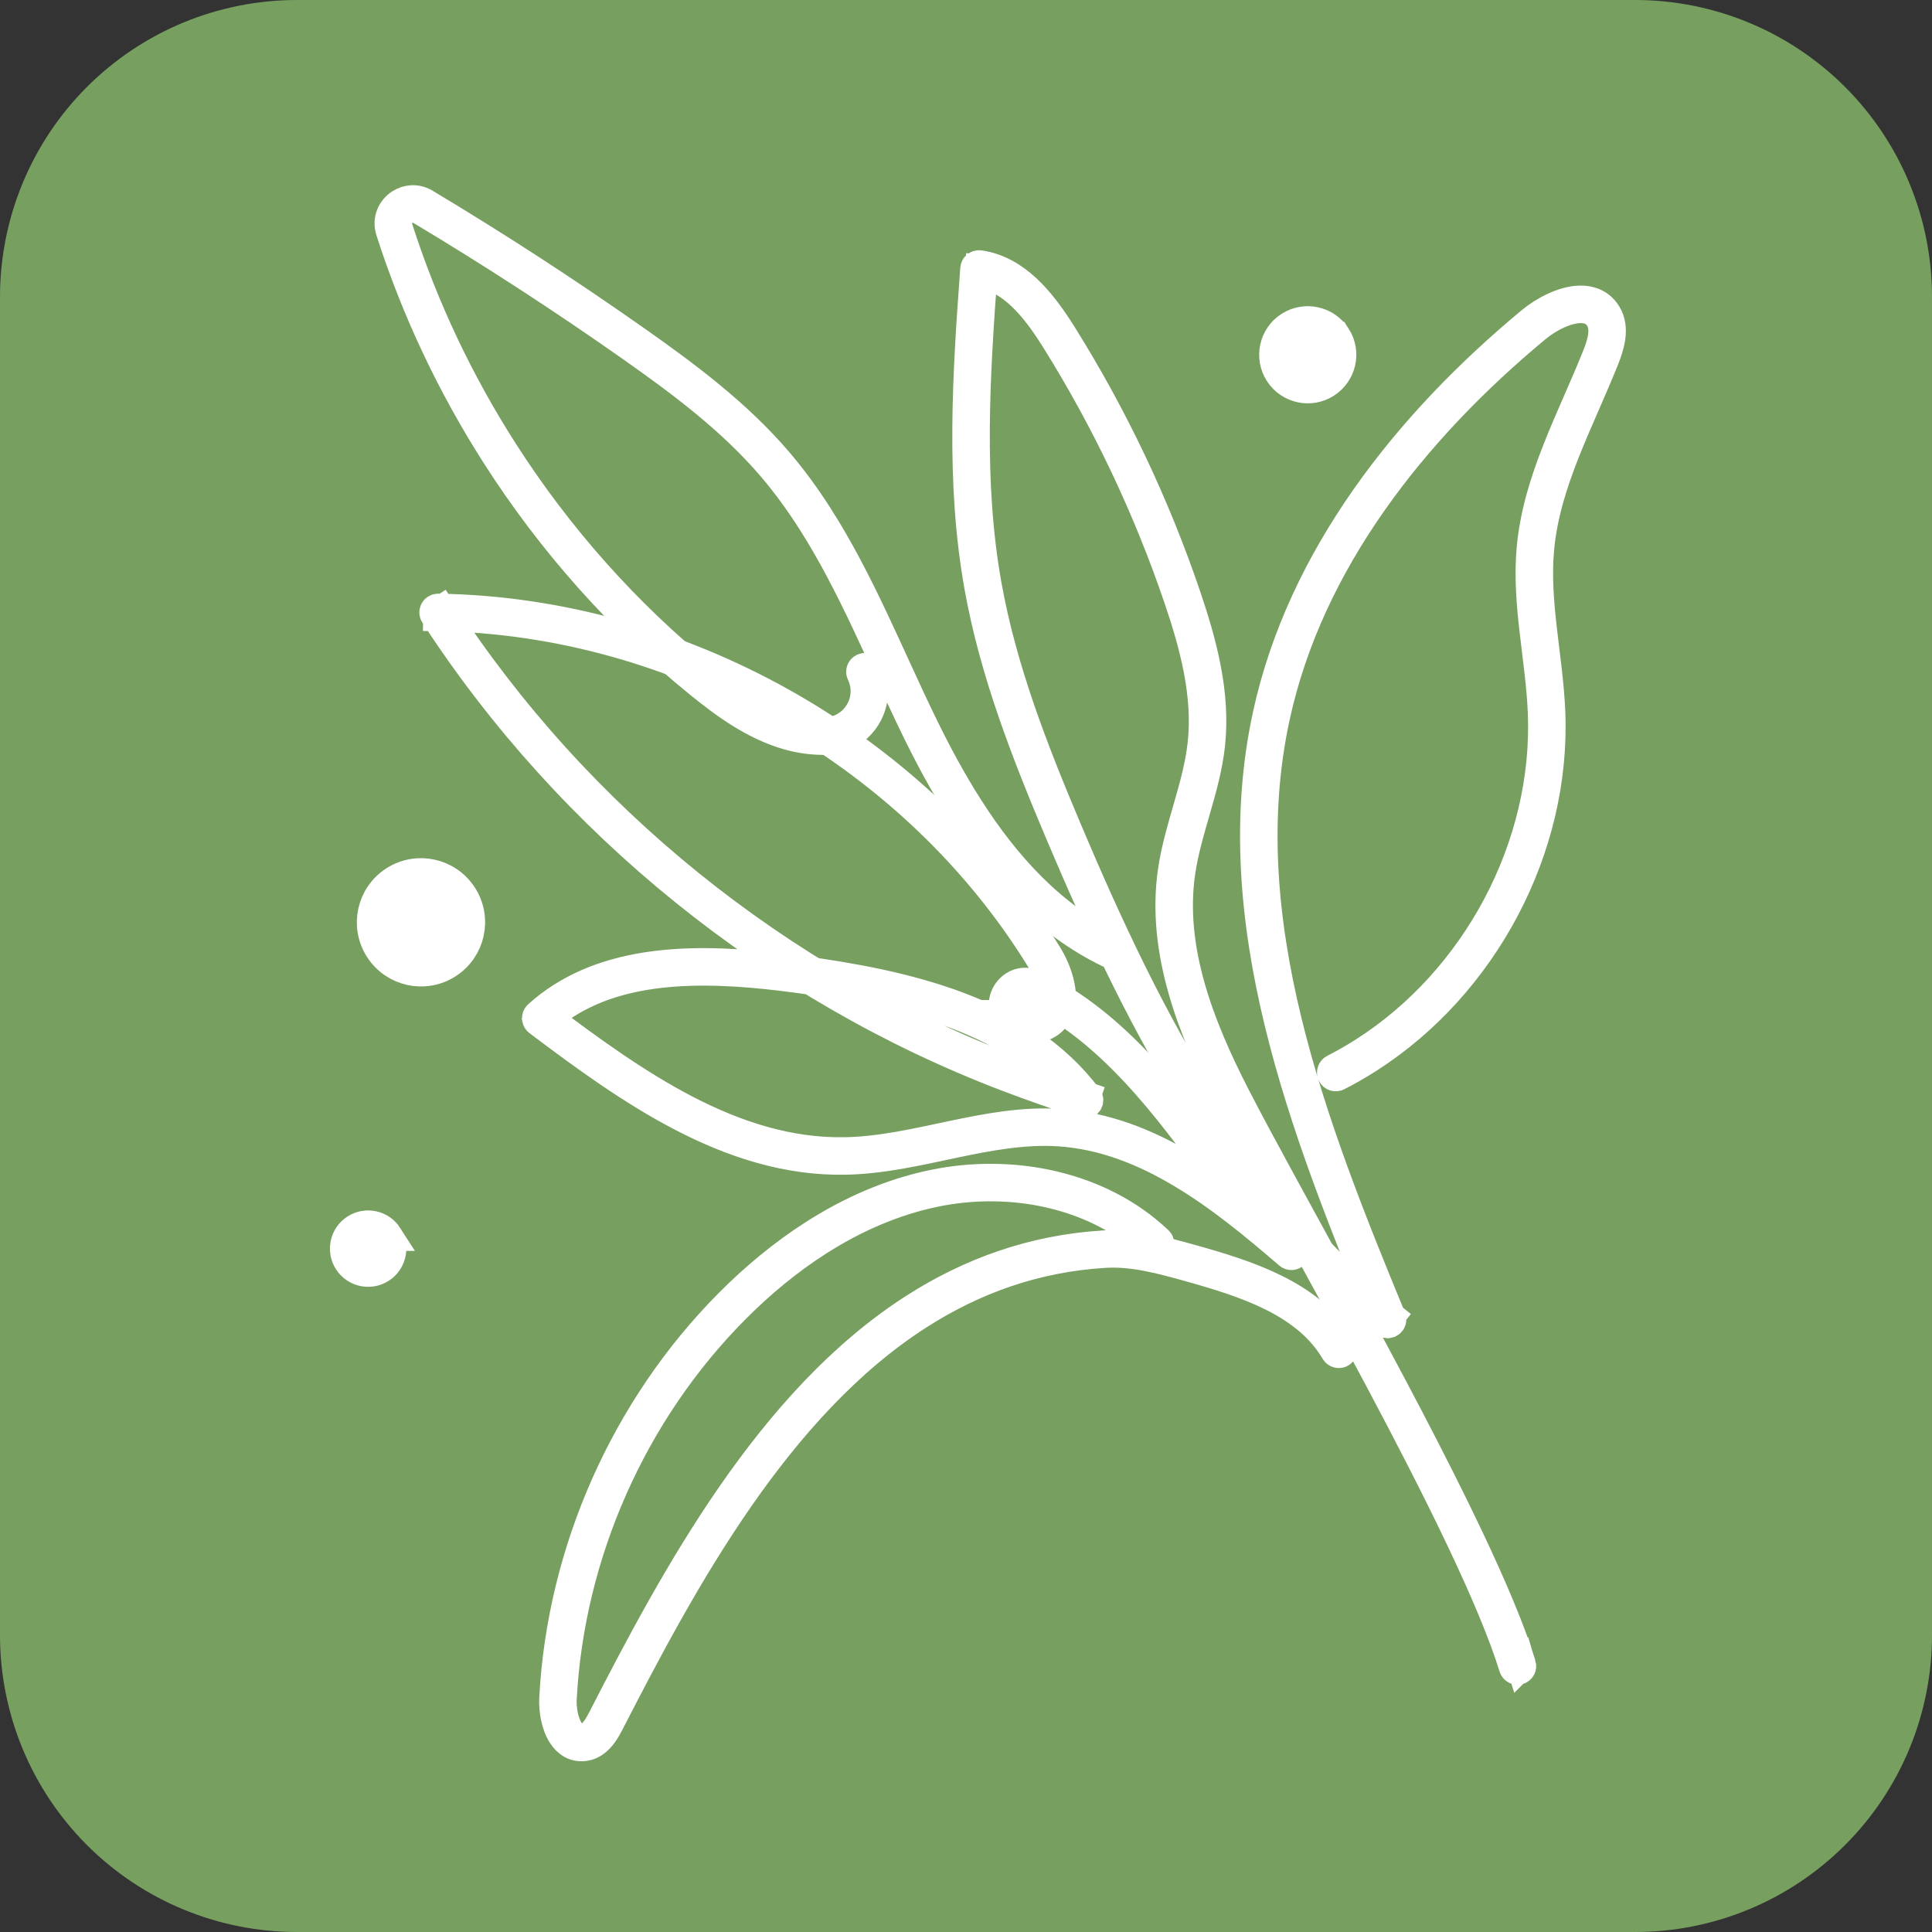
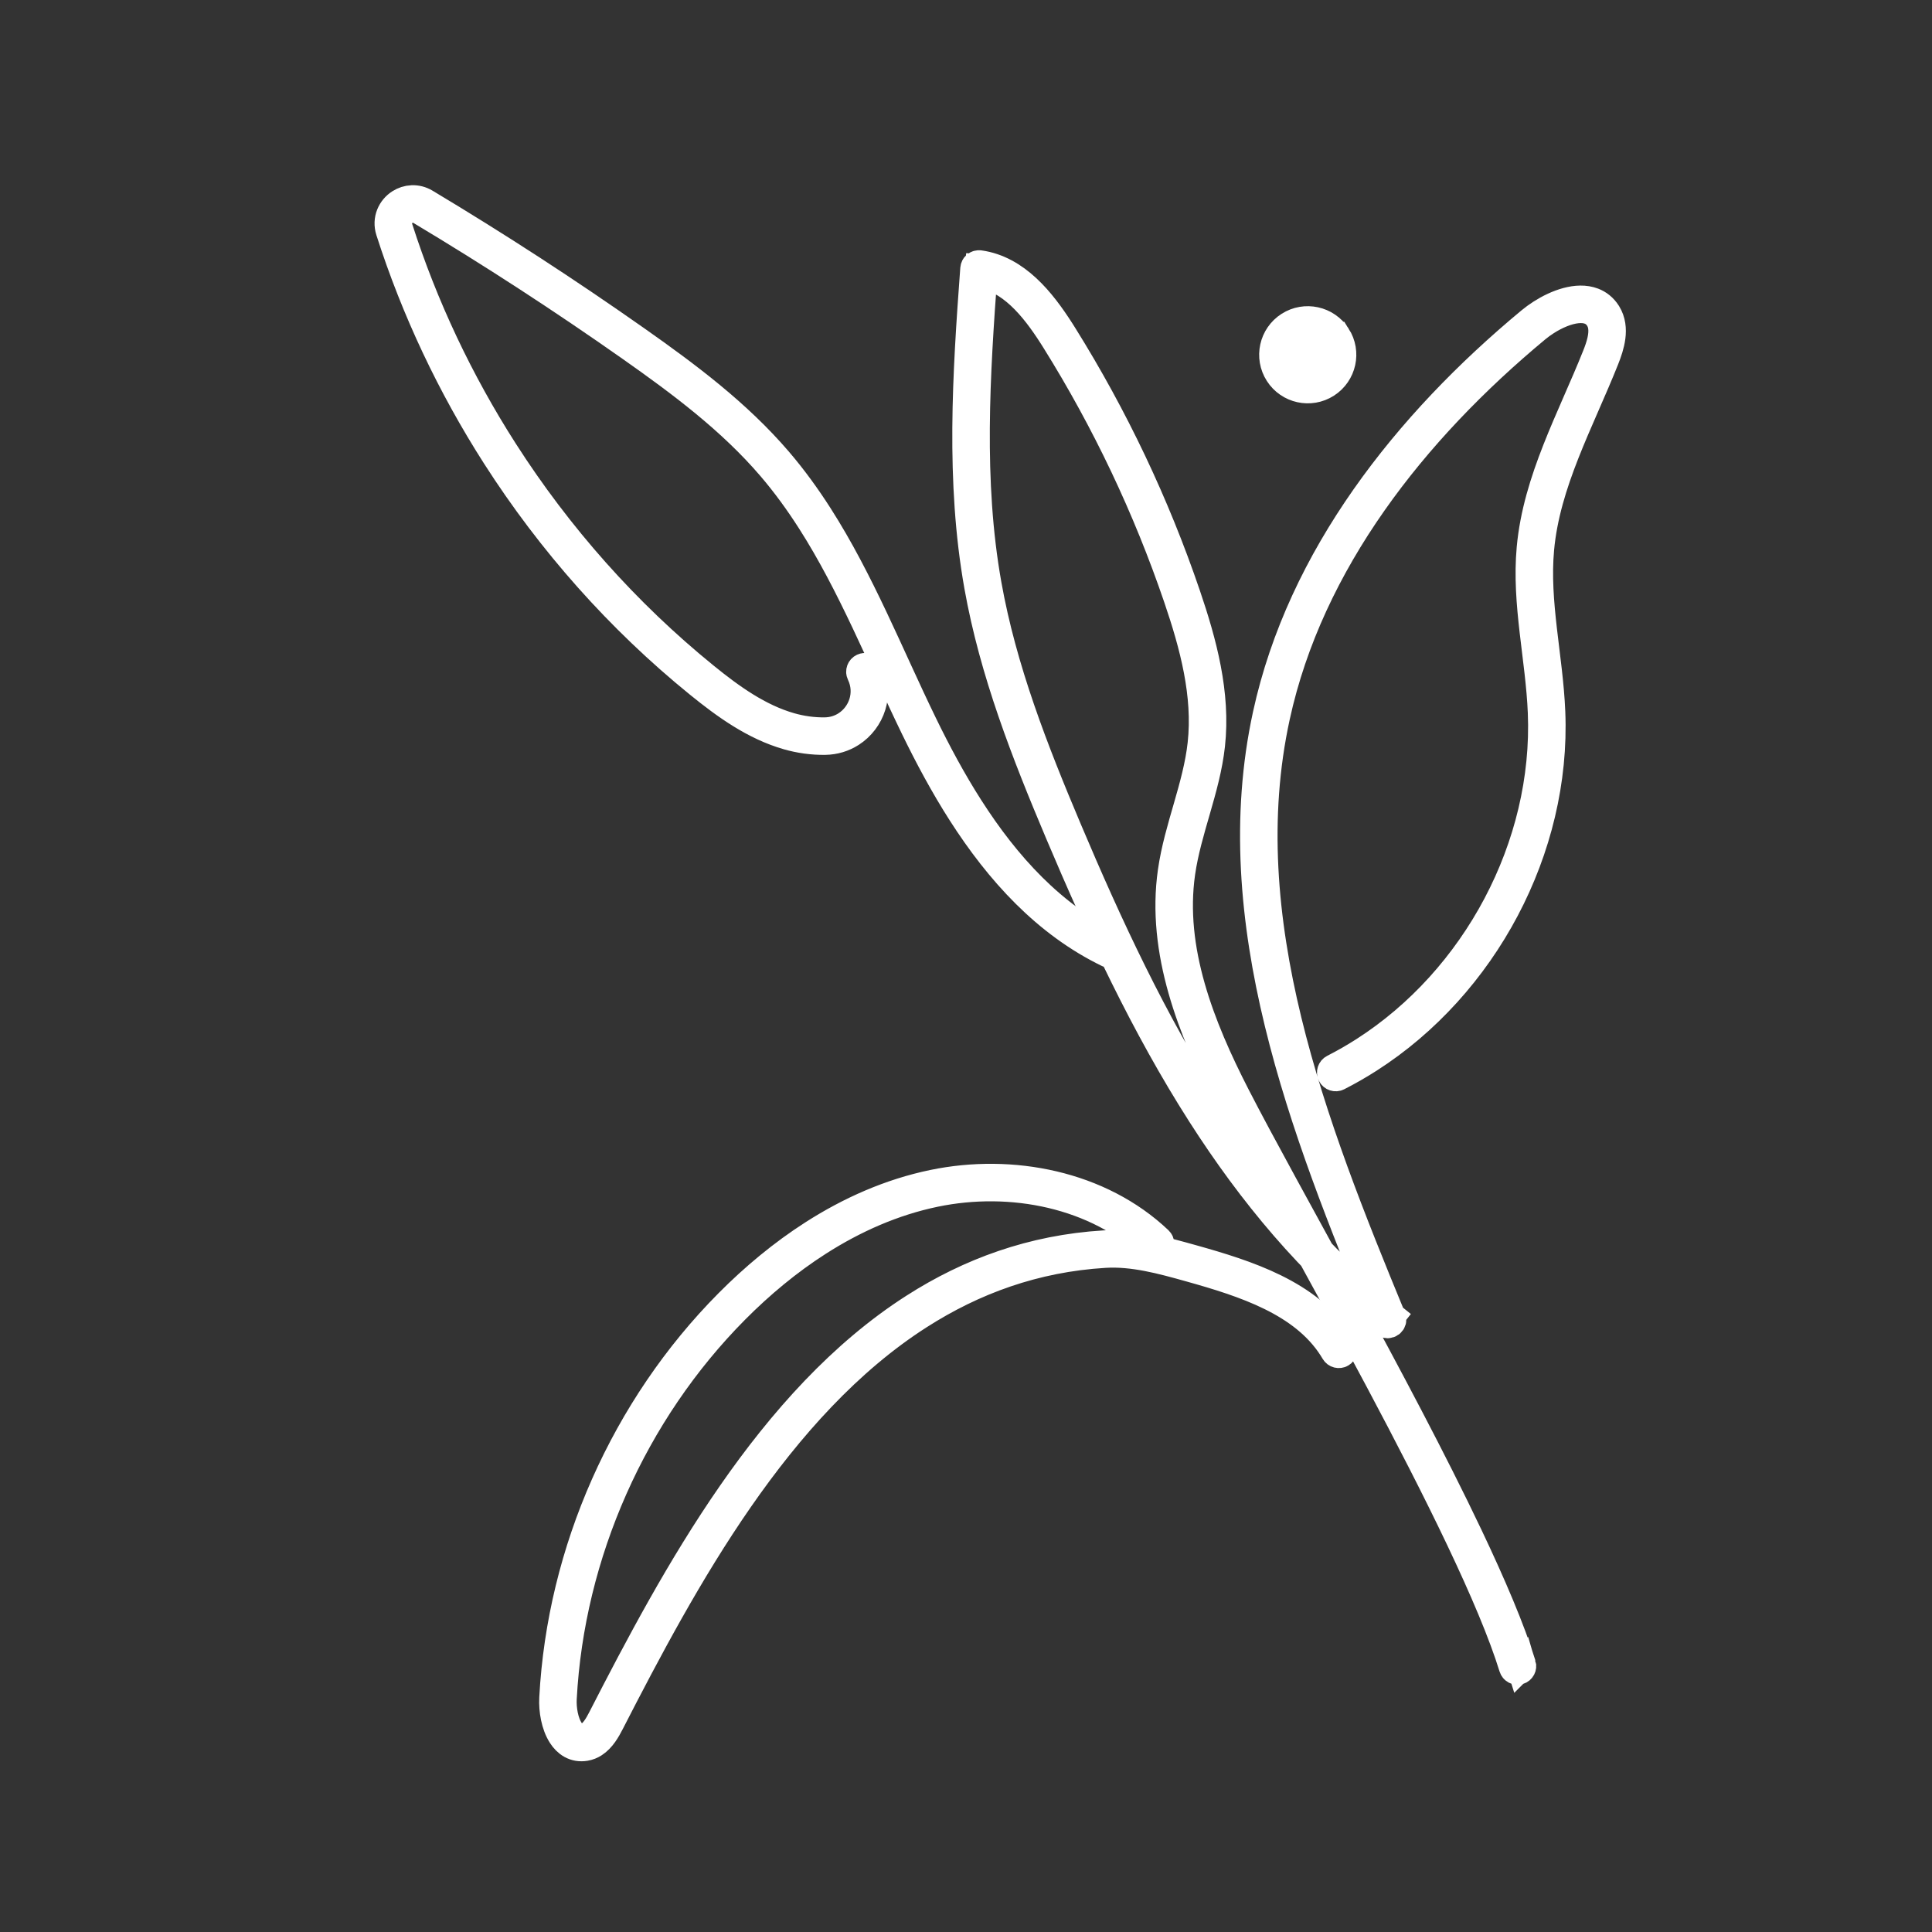
<svg xmlns="http://www.w3.org/2000/svg" xmlns:ns1="http://sodipodi.sourceforge.net/DTD/sodipodi-0.dtd" xmlns:ns2="http://www.inkscape.org/namespaces/inkscape" width="650" height="650" viewBox="0 0 650 650" fill="none" version="1.1" id="svg9" ns1:docname="favicon.svg" ns2:version="1.4.2 (f4327f4, 2025-05-13)">
  <rect x="0" y="0" width="650" height="650" fill="#333333" stroke="none" />
  <ns1:namedview id="namedview1" pagecolor="#ffffff" bordercolor="#000000" borderopacity="0.25" ns2:showpageshadow="2" ns2:pageopacity="0.0" ns2:pagecheckerboard="false" ns2:deskcolor="#d1d1d1" ns2:zoom="0.4365" ns2:cx="237.1134" ns2:cy="406.64376" ns2:window-width="1920" ns2:window-height="1111" ns2:window-x="-9" ns2:window-y="-9" ns2:window-maximized="1" ns2:current-layer="svg9" />
  <defs id="defs9" />
  <g id="g9" transform="translate(-671,-551)">
    <g id="g10">
-       <path d="m 99.875,650 h 450.25 q 2.452,0 4.901,-0.12 2.448,-0.121 4.888,-0.361 2.44,-0.24 4.866,-0.6 2.425,-0.36 4.83,-0.838 2.404,-0.478 4.783,-1.074 2.378,-0.596 4.724,-1.308 2.346,-0.711 4.655,-1.537 2.308,-0.826 4.573,-1.765 2.266,-0.938 4.482,-1.986 2.216,-1.048 4.379,-2.204 2.162,-1.156 4.265,-2.416 2.103,-1.261 4.142,-2.623 2.038,-1.362 4.007,-2.823 1.97,-1.46 3.865,-3.016 1.895,-1.555 3.712,-3.202 1.817,-1.646 3.55,-3.38 1.734,-1.733 3.38,-3.55 1.647,-1.817 3.202,-3.712 1.556,-1.895 3.016,-3.865 1.461,-1.969 2.823,-4.007 1.362,-2.039 2.623,-4.142 1.26,-2.103 2.416,-4.265 1.156,-2.163 2.204,-4.379 1.048,-2.216 1.986,-4.482 0.939,-2.265 1.765,-4.573 0.826,-2.309 1.537,-4.655 0.712,-2.346 1.308,-4.724 0.596,-2.379 1.074,-4.783 0.478,-2.405 0.838,-4.83 0.36,-2.426 0.6,-4.866 0.24,-2.44 0.361,-4.888 0.12,-2.449 0.12,-4.901 V 99.875 q 0,-2.452 -0.12,-4.901 -0.121,-2.449 -0.361,-4.889 -0.24,-2.44 -0.6,-4.865 -0.36,-2.425 -0.838,-4.83 -0.478,-2.405 -1.074,-4.783 -0.596,-2.378 -1.308,-4.725 -0.711,-2.346 -1.537,-4.655 -0.826,-2.308 -1.765,-4.574 -0.938,-2.265 -1.986,-4.482 -1.048,-2.216 -2.204,-4.379 -1.156,-2.162 -2.416,-4.265 -1.261,-2.103 -2.623,-4.142 -1.362,-2.039 -2.823,-4.008 -1.46,-1.969 -3.016,-3.865 -1.555,-1.895 -3.202,-3.712 -1.646,-1.817 -3.38,-3.55 -1.733,-1.734 -3.55,-3.38 -1.817,-1.647 -3.712,-3.202 -1.895,-1.555 -3.865,-3.016 -1.969,-1.46 -4.007,-2.823 -2.039,-1.362 -4.142,-2.623 -2.103,-1.26 -4.265,-2.416 -2.163,-1.156 -4.379,-2.204 Q 590.611,8.541 588.345,7.603 586.08,6.664 583.772,5.838 581.463,5.012 579.117,4.301 576.771,3.589 574.393,2.993 572.014,2.397 569.61,1.919 567.205,1.441 564.78,1.081 562.354,0.721 559.914,0.481 557.474,0.241 555.026,0.12 552.577,0 550.125,0 H 99.875 Q 97.423,0 94.974,0.12 92.525,0.241 90.085,0.481 87.646,0.721 85.22,1.081 82.795,1.441 80.39,1.919 77.986,2.397 75.607,2.993 73.229,3.589 70.883,4.301 68.537,5.012 66.228,5.838 q -2.308,0.826 -4.574,1.764 -2.265,0.938 -4.482,1.987 -2.216,1.048 -4.379,2.204 -2.162,1.156 -4.265,2.416 -2.103,1.26 -4.142,2.623 -2.039,1.362 -4.008,2.823 -1.969,1.461 -3.865,3.016 -1.895,1.555 -3.712,3.202 -1.817,1.647 -3.55,3.38 -1.734,1.734 -3.38,3.55 -1.647,1.817 -3.202,3.712 -1.555,1.895 -3.016,3.865 -1.46,1.969 -2.823,4.008 -1.362,2.039 -2.623,4.142 -1.26,2.103 -2.416,4.265 -1.156,2.162 -2.204,4.379 Q 8.541,59.389 7.603,61.654 6.664,63.92 5.838,66.228 5.012,68.537 4.301,70.883 3.589,73.229 2.993,75.607 2.397,77.986 1.919,80.39 1.441,82.795 1.081,85.22 0.721,87.646 0.481,90.085 0.241,92.525 0.12,94.974 0,97.423 0,99.875 v 450.25 q 0,2.452 0.12,4.901 0.12,2.448 0.361,4.888 0.24,2.44 0.6,4.866 0.36,2.425 0.838,4.83 0.478,2.404 1.074,4.783 0.596,2.378 1.307,4.724 0.712,2.346 1.538,4.655 0.826,2.308 1.764,4.573 0.938,2.266 1.987,4.482 1.048,2.216 2.204,4.379 1.156,2.162 2.416,4.265 1.26,2.103 2.623,4.142 1.362,2.038 2.823,4.007 1.461,1.97 3.016,3.865 1.555,1.895 3.202,3.712 1.647,1.817 3.38,3.55 1.734,1.734 3.55,3.38 1.817,1.647 3.712,3.202 1.895,1.556 3.865,3.016 1.969,1.461 4.008,2.823 2.039,1.362 4.142,2.623 2.103,1.26 4.265,2.416 2.162,1.156 4.379,2.204 2.216,1.048 4.482,1.986 2.265,0.939 4.574,1.765 2.308,0.826 4.655,1.537 2.346,0.712 4.725,1.308 2.378,0.596 4.783,1.074 2.405,0.478 4.83,0.838 2.425,0.36 4.865,0.6 2.44,0.24 4.889,0.361 2.449,0.12 4.901,0.12 z" fill="#798668" transform="translate(671,551)" id="path1" style="fill:#779f60;fill-opacity:1" />
      <g transform="translate(786.999,618.308)" id="g8" style="fill:#ffffff;fill-opacity:1;stroke:#ffffff;stroke-width:10;stroke-dasharray:none;stroke-opacity:1">
        <path d="M 186.403,470.947 C 182.804,459.27 176.384,444.21 168.429,427.469 156.497,402.364 141.108,373.502 126.628,346.877 112.149,320.255 98.575,295.863 90.299,279.753 84.251,267.983 78.674,255.601 75.082,242.94 c -3.593,-12.664 -5.2,-25.597 -3.352,-38.513 1.023,-7.157 3.106,-14.18 5.154,-21.273 2.046,-7.094 4.057,-14.26 4.878,-21.717 1.885,-17.209 -2.74,-34.291 -8.23,-50.416 C 63.137,80.511 49.227,51.202 32.165,23.856 31.836,23.328 31.501,22.799 31.161,22.268 27.948,17.25 24.269,12.158 19.861,8.068 15.458,3.982 10.286,0.882 4.168,0.013 3.807,-0.038 3.447,0.061 3.163,0.29 2.879,0.518 2.706,0.849 2.679,1.213 0.07,36.698 -2.267,72.726 3.998,107.959 9.132,136.81 19.89,164.252 31.238,191.106 c 13.665,32.328 28.808,64.86 47.765,94.48 16.94,26.467 36.929,50.613 61.635,70.181 0.468,0.37 1.124,0.378 1.6,0.018 0.477,-0.359 0.65,-0.992 0.422,-1.544 -13.368,-32.39 -26.842,-66.001 -35.107,-100.005 -8.266,-34.008 -11.323,-68.391 -3.924,-102.383 11.332,-52.11 46.475,-96.515 87.694,-130.723 1.016,-0.843 2.147,-1.671 3.347,-2.438 3.3,-2.12 7.138,-3.761 10.453,-4.107 1.659,-0.177 3.17,-0.037 4.447,0.455 1.279,0.497 2.35,1.32 3.226,2.679 0,0 0.075,0.12 0.075,0.12 0,0 0,0 0,0 0.536,0.871 0.855,1.801 1.012,2.803 0.235,1.5 0.087,3.164 -0.302,4.874 -0.386,1.71 -1.008,3.456 -1.67,5.113 -4.19,10.508 -9.162,20.921 -13.362,31.578 -4.198,10.657 -7.625,21.569 -8.674,33.078 -0.849,9.324 -0.086,18.578 0.969,27.776 1.057,9.198 2.406,18.345 2.781,27.458 0.926,22.466 -4.617,44.952 -15.127,64.845 -10.509,19.894 -25.981,37.186 -44.873,49.276 -3.304,2.115 -6.712,4.07 -10.217,5.853 -0.644,0.328 -0.901,1.116 -0.573,1.76 0.328,0.644 1.115,0.901 1.76,0.573 3.583,-1.823 7.066,-3.821 10.441,-5.982 19.3,-12.353 35.064,-29.982 45.776,-50.257 10.711,-20.276 16.373,-43.207 15.428,-66.176 -0.384,-9.297 -1.747,-18.506 -2.796,-27.649 -1.05,-9.143 -1.786,-18.215 -0.963,-27.24 1.014,-11.14 4.349,-21.811 8.504,-32.356 4.152,-10.543 9.123,-20.951 13.357,-31.568 0.913,-2.293 1.805,-4.84 2.139,-7.441 0.166,-1.3 0.19,-2.617 -0.012,-3.917 -0.201,-1.299 -0.634,-2.583 -1.369,-3.774 0,0 0,0 0,0 0,0 -0.099,-0.158 -0.099,-0.158 -1.149,-1.804 -2.724,-3.038 -4.492,-3.712 -2.659,-1.014 -5.66,-0.84 -8.63,-0.049 -2.976,0.798 -5.955,2.236 -8.621,3.94 -1.289,0.826 -2.504,1.714 -3.606,2.629 -41.495,34.445 -77.056,79.256 -88.581,132.181 -7.509,34.505 -4.386,69.306 3.939,103.557 8.327,34.253 21.857,67.977 35.231,100.386 0,0 1.209,-0.499 1.209,-0.499 0,0 0.813,-1.026 0.813,-1.026 C 117.842,334.373 98.034,310.466 81.207,284.176 62.378,254.756 47.287,222.357 33.649,190.087 22.316,163.276 11.645,136.011 6.575,107.501 0.379,72.686 2.677,36.876 5.289,1.405 c 0,0 -1.305,-0.096 -1.305,-0.096 0,0 -0.184,1.296 -0.184,1.296 5.447,0.774 10.129,3.533 14.281,7.382 4.147,3.843 7.722,8.762 10.876,13.692 0.334,0.521 0.663,1.042 0.987,1.562 16.957,27.176 30.781,56.305 41.111,86.624 5.462,16.018 9.929,32.742 8.105,49.287 -0.787,7.172 -2.747,14.195 -4.791,21.276 -2.042,7.081 -4.168,14.217 -5.23,21.629 -1.914,13.374 -0.239,26.684 3.425,39.597 3.665,12.915 9.318,25.442 15.407,37.295 11.083,21.572 31.518,57.74 50.967,94.306 9.724,18.28 19.199,36.656 27.127,53.338 7.928,16.677 14.309,31.672 17.837,43.125 0.212,0.69 0.945,1.078 1.636,0.865 0.69,-0.213 1.078,-0.945 0.865,-1.636 z" fill="#D3D3D3" transform="translate(209.39,21.877)" id="path2" style="fill:#ffffff;fill-opacity:1;stroke:#ffffff;stroke-width:10;stroke-dasharray:none;stroke-opacity:1" />
        <path d="m 265.167,56.758 c -0.272,-0.463 -0.552,-0.92 -0.839,-1.369 -5.293,-8.269 -13.122,-14.02 -21.886,-18.343 -8.769,-4.326 -18.502,-7.246 -27.745,-9.835 -9.534,-2.664 -19.42,-5.42 -29.594,-4.812 -24.088,1.452 -45.207,9.249 -63.828,21.17 -24.23,15.51 -44.252,37.974 -61.329,62.587 -17.076,24.616 -31.211,51.394 -43.617,75.577 -0.6,1.171 -1.254,2.361 -1.99,3.393 -0.735,1.035 -1.549,1.9 -2.433,2.463 -0.58,0.37 -1.187,0.619 -1.864,0.733 -1.133,0.183 -2.012,0.002 -2.826,-0.437 -0.81,-0.442 -1.556,-1.19 -2.199,-2.196 -0.869,-1.352 -1.526,-3.152 -1.923,-5.062 -0.4,-1.911 -0.544,-3.931 -0.448,-5.716 C 5.233,126.139 26.348,78.538 60.766,43.885 c 8.475,-8.533 17.846,-16.342 27.966,-22.819 C 100.87,13.298 114.08,7.446 128.118,4.537 c 12.854,-2.666 26.475,-2.582 39.236,0.423 12.764,3.006 24.661,8.926 34.126,17.915 0.525,0.497 1.353,0.476 1.851,-0.048 0.498,-0.524 0.476,-1.353 -0.048,-1.85 C 193.436,11.627 181.107,5.509 167.954,2.413 154.798,-0.684 140.811,-0.766 127.586,1.974 113.183,4.96 99.681,10.951 87.321,18.862 c -10.306,6.596 -19.821,14.527 -28.412,23.179 -34.88,35.127 -56.248,83.299 -58.877,132.732 -0.107,2.025 0.052,4.243 0.5,6.388 0.449,2.145 1.18,4.216 2.281,5.939 0.815,1.272 1.846,2.366 3.145,3.08 1.295,0.717 2.857,1.005 4.515,0.724 1.054,-0.176 2.008,-0.574 2.844,-1.111 1.28,-0.822 2.295,-1.944 3.154,-3.148 0.858,-1.206 1.563,-2.504 2.187,-3.717 12.394,-24.161 26.482,-50.838 43.438,-75.28 16.956,-24.444 36.777,-46.638 60.59,-61.876 18.307,-11.714 38.96,-19.334 62.574,-20.761 9.588,-0.585 19.202,2.046 28.732,4.72 9.208,2.576 18.794,5.466 27.292,9.661 8.504,4.196 15.891,9.674 20.84,17.407 0.269,0.421 0.531,0.848 0.785,1.282 0.366,0.624 1.168,0.833 1.791,0.467 0.624,-0.366 0.833,-1.167 0.467,-1.791 z" fill="#D3D3D3" transform="translate(70.393,329.244)" id="path3" style="fill:#ffffff;fill-opacity:1;stroke:#ffffff;stroke-width:10;stroke-dasharray:none;stroke-opacity:1" />
-         <path d="m 289.261,215.264 c -11.383,-9.826 -23.454,-19.789 -36.494,-27.563 -13.038,-7.773 -27.067,-13.364 -42.321,-14.359 -12.355,-0.803 -24.428,1.505 -36.405,4.031 -11.978,2.532 -23.866,5.282 -35.839,5.497 -18.81,0.343 -36.556,-5.411 -53.44,-14.152 -16.88,-8.738 -32.872,-20.456 -48.116,-31.944 0,0 -0.788,1.045 -0.788,1.045 0,0 0.878,0.971 0.878,0.971 2.35,-2.126 4.831,-4.007 7.426,-5.668 10.809,-6.92 23.632,-10.031 37.126,-10.948 13.491,-0.918 27.628,0.361 40.982,2.153 17.835,2.392 36.421,5.761 53.181,12.089 16.766,6.329 31.677,15.593 42.313,29.76 0,0 1.047,-0.786 1.047,-0.786 0,0 0.424,-1.238 0.424,-1.238 -8.513,-2.916 -17.014,-5.829 -25.396,-9.023 C 115.928,125.451 47.849,70.495 2.406,0.596 c 0,0 -1.097,0.713 -1.097,0.713 0,0 -0.02,1.309 -0.02,1.309 79.747,1.165 157.69,44.751 200.656,111.901 0.725,1.133 1.44,2.272 2.145,3.417 1.987,3.223 3.689,7.398 4.101,11.096 0.21,1.849 0.099,3.565 -0.384,4.986 -0.488,1.425 -1.305,2.563 -2.652,3.433 -0.226,0.144 -0.466,0.28 -0.724,0.407 -1.263,0.624 -2.656,0.836 -4.049,0.682 -1.392,-0.153 -2.777,-0.679 -3.974,-1.518 0,0 0.002,0.001 0.002,0.001 -0.142,-0.099 -0.28,-0.2 -0.417,-0.303 0,0 0.001,0 0.001,0 -0.511,-0.388 -0.888,-0.805 -1.164,-1.236 -0.679,-1.066 -0.783,-2.269 -0.454,-3.444 0.33,-1.168 1.125,-2.253 2.143,-2.9 0.6,-0.383 1.269,-0.621 1.988,-0.675 0.72,-0.052 1.498,0.074 2.35,0.478 13.19,6.276 24.675,15.869 35.069,26.995 10.395,11.123 19.691,23.769 28.519,36.099 0.421,0.588 1.238,0.723 1.826,0.303 0.588,-0.421 0.723,-1.239 0.303,-1.826 -8.843,-12.348 -18.199,-25.085 -28.736,-36.363 -10.536,-11.276 -22.262,-21.101 -35.856,-27.572 -1.231,-0.587 -2.489,-0.813 -3.668,-0.724 -1.18,0.087 -2.273,0.483 -3.206,1.081 -1.584,1.018 -2.735,2.6 -3.248,4.386 -0.515,1.779 -0.36,3.82 0.765,5.573 0.449,0.702 1.047,1.349 1.788,1.911 0,0 10e-4,0 10e-4,0 0.16,0.122 0.324,0.241 0.491,0.358 0,0 0.002,0.002 0.002,0.002 1.55,1.085 3.339,1.77 5.186,1.976 1.845,0.205 3.755,-0.076 5.498,-0.938 0.341,-0.168 0.666,-0.352 0.974,-0.549 1.862,-1.184 3.085,-2.894 3.722,-4.798 0.959,-2.864 0.72,-6.124 -0.097,-9.319 -0.825,-3.196 -2.256,-6.344 -3.871,-8.973 -0.713,-1.159 -1.436,-2.311 -2.17,-3.457 C 160.671,45.194 82.001,1.199 1.328,1.2207e-4 0.844,-0.007 0.397,0.252 0.163,0.676 -0.071,1.1 -0.052,1.616 0.212,2.022 45.967,72.395 114.467,127.691 192.907,157.575 c 8.437,3.214 16.966,6.136 25.479,9.053 0.542,0.186 1.146,-0.005 1.483,-0.468 0.337,-0.464 0.332,-1.098 -0.012,-1.556 -11.022,-14.68 -26.417,-24.197 -43.482,-30.637 -17.071,-6.441 -35.839,-9.828 -53.757,-12.234 -13.433,-1.802 -27.731,-3.106 -41.507,-2.17 -13.773,0.937 -27.049,4.118 -38.36,11.355 -2.713,1.736 -5.31,3.705 -7.771,5.93 -0.288,0.261 -0.447,0.642 -0.429,1.03 0.017,0.387 0.21,0.753 0.52,0.986 15.266,11.501 31.36,23.31 48.488,32.178 17.123,8.866 35.306,14.797 54.691,14.445 12.343,-0.227 24.388,-3.034 36.332,-5.553 11.945,-2.524 23.781,-4.76 35.694,-3.981 14.713,0.959 28.341,6.359 41.151,13.996 12.807,7.633 24.774,17.497 36.124,27.296 0.546,0.473 1.373,0.412 1.845,-0.135 0.472,-0.547 0.412,-1.373 -0.135,-1.846 z" fill="#D3D3D3" transform="translate(30.077,137.427)" id="path4" style="fill:#ffffff;fill-opacity:1;stroke:#ffffff;stroke-width:10;stroke-dasharray:none;stroke-opacity:1" />
        <path d="m 243.151,250.892 c -20.33,-9.83 -35.784,-26.846 -48.209,-46.263 -5.808,-9.073 -10.95,-18.664 -15.618,-28.268 C 167.964,152.998 158.24,128.292 144.195,106.342 140.102,99.947 135.641,93.786 130.663,87.966 116.921,71.9 99.863,59.181 82.71,47.117 59.698,30.935 36.094,15.596 11.96,1.141 10.568,0.305 9.064,-0.05 7.632,0.006 6.198,0.061 4.838,0.516 3.676,1.259 2.287,2.149 1.169,3.456 0.541,5.03 -0.089,6.6 -0.207,8.446 0.39,10.297 8.924,36.935 20.986,62.427 36.066,85.988 c 18.509,28.921 41.569,54.93 68.239,76.571 8.892,7.211 18.514,14.176 29.768,17.411 4.019,1.153 8.27,1.748 12.495,1.688 3.22,-0.044 6.162,-0.991 8.615,-2.562 3.297,-2.112 5.722,-5.339 6.871,-9.029 1.15,-3.689 1.011,-7.86 -0.825,-11.782 0,0 0,0.001 0,0.001 0,0 -0.068,-0.146 -0.068,-0.146 -0.305,-0.655 -1.084,-0.938 -1.739,-0.633 -0.655,0.306 -0.938,1.084 -0.633,1.739 0,0 0.068,0.146 0.068,0.146 0,0 0.001,0.001 0.001,0.001 1.551,3.323 1.66,6.789 0.697,9.896 -0.966,3.105 -3.017,5.833 -5.783,7.603 -2.06,1.316 -4.511,2.11 -7.242,2.149 -3.953,0.056 -7.958,-0.503 -11.735,-1.587 -10.664,-3.055 -20.028,-9.771 -28.841,-16.927 C 79.507,139.067 56.632,113.267 38.27,84.577 23.311,61.205 11.346,35.916 2.882,9.498 2.474,8.214 2.562,7.039 2.972,5.998 3.384,4.961 4.142,4.068 5.088,3.463 5.878,2.958 6.79,2.657 7.731,2.621 c 0.942,-0.034 1.916,0.187 2.884,0.765 24.079,14.423 47.63,29.727 70.59,45.872 17.114,12.033 33.984,24.637 47.469,40.409 4.887,5.714 9.278,11.775 13.317,18.086 13.865,21.656 23.567,46.264 34.979,69.752 4.699,9.668 9.887,19.347 15.767,28.535 12.577,19.649 28.335,37.078 49.274,47.208 0.651,0.315 1.433,0.042 1.748,-0.608 0.315,-0.651 0.043,-1.434 -0.608,-1.748 z" fill="#D3D3D3" transform="translate(15.014)" id="path5" style="fill:#ffffff;fill-opacity:1;stroke:#ffffff;stroke-width:10;stroke-dasharray:none;stroke-opacity:1" />
-         <path d="m 30.541,7.643 c 4.935,7.711 2.685,17.962 -5.026,22.897 -7.711,4.936 -17.962,2.686 -22.898,-5.025 -4.935,-7.711 -2.685,-17.962 5.026,-22.898 7.711,-4.935 17.962,-2.685 22.898,5.026 z" fill="#D3D3D3" transform="translate(9.055,226.415)" id="path6" style="fill:#ffffff;fill-opacity:1;stroke:#ffffff;stroke-width:10;stroke-dasharray:none;stroke-opacity:1" />
-         <path d="m 14.467,3.621 c 2.337,3.652 1.272,8.508 -2.381,10.846 -3.653,2.338 -8.508,1.272 -10.846,-2.381 C -1.098,8.433 -0.032,3.578 3.621,1.24 7.273,-1.098 12.129,-0.032 14.467,3.621 Z" fill="#D3D3D3" transform="translate(0,344.926)" id="path7" style="fill:#ffffff;fill-opacity:1;stroke:#ffffff;stroke-width:10;stroke-dasharray:none;stroke-opacity:1" />
        <path d="m 20.896,5.229 c 3.376,5.276 1.837,12.29 -3.439,15.667 -5.276,3.376 -12.29,1.837 -15.666,-3.439 C -1.586,12.181 -0.047,5.167 5.229,1.79 10.505,-1.586 17.519,-0.047 20.896,5.229 Z" fill="#D3D3D3" transform="translate(312.632,40.706)" id="path8" style="fill:#ffffff;fill-opacity:1;stroke:#ffffff;stroke-width:10;stroke-dasharray:none;stroke-opacity:1" />
      </g>
    </g>
  </g>
</svg>